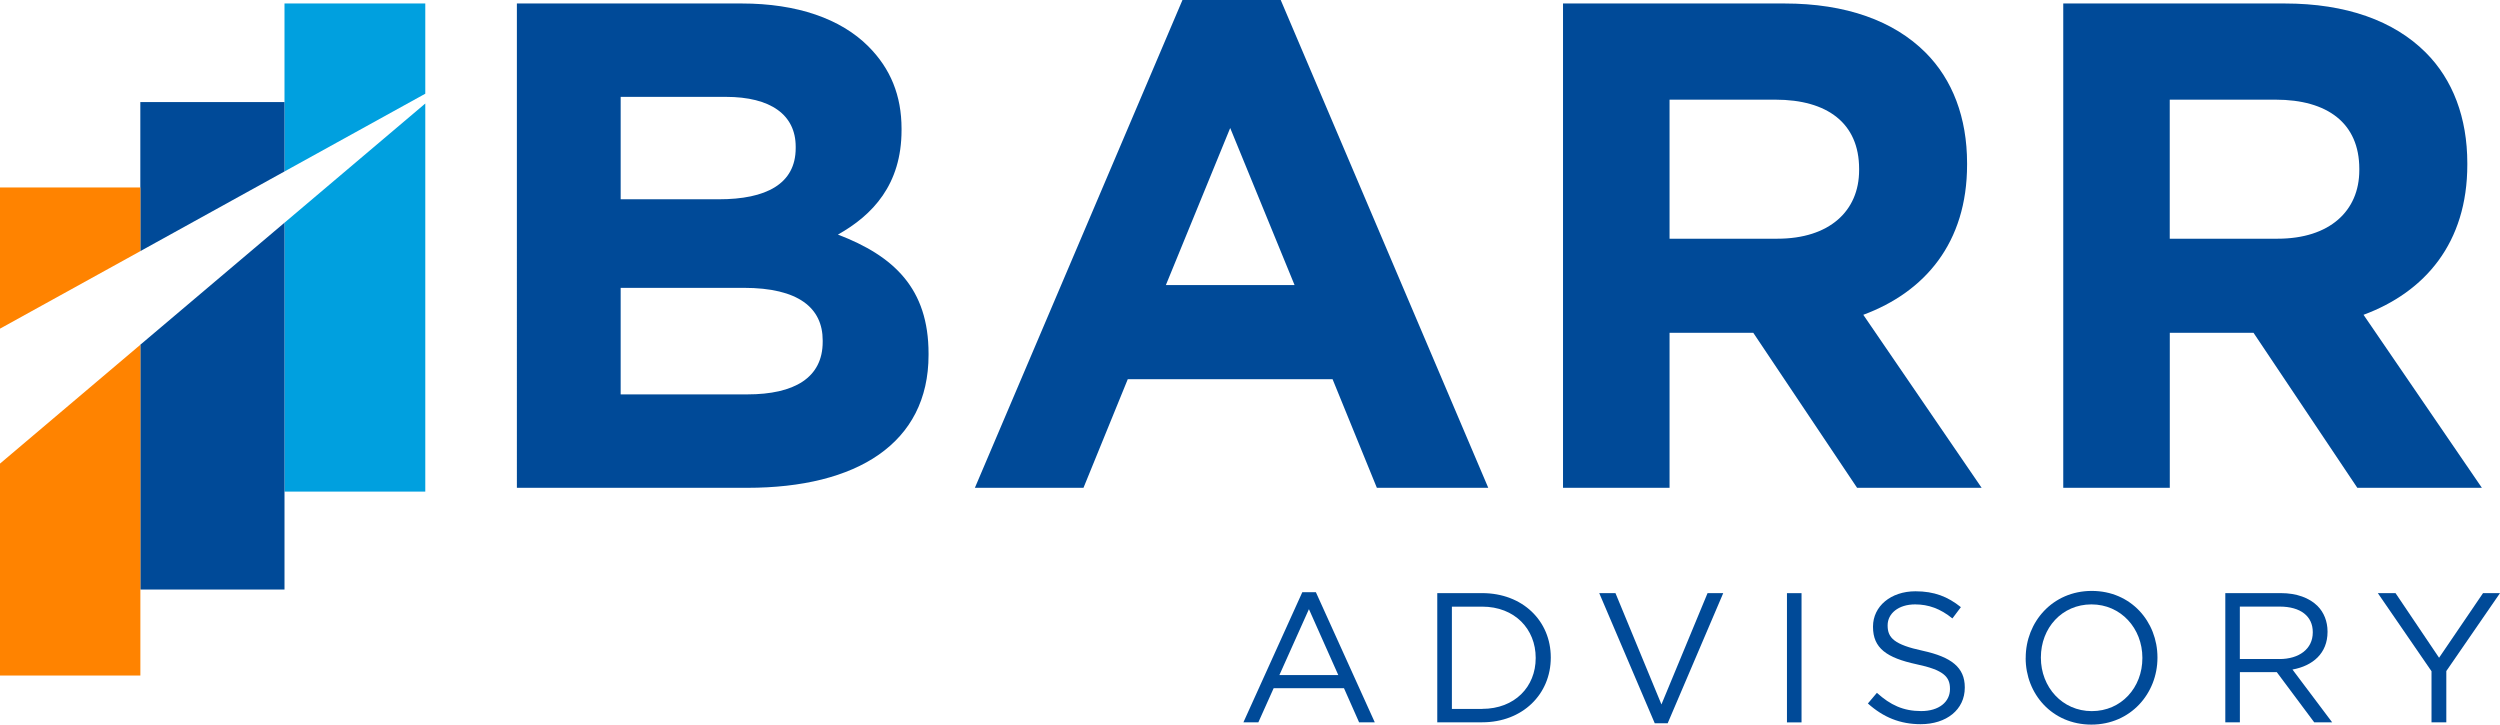
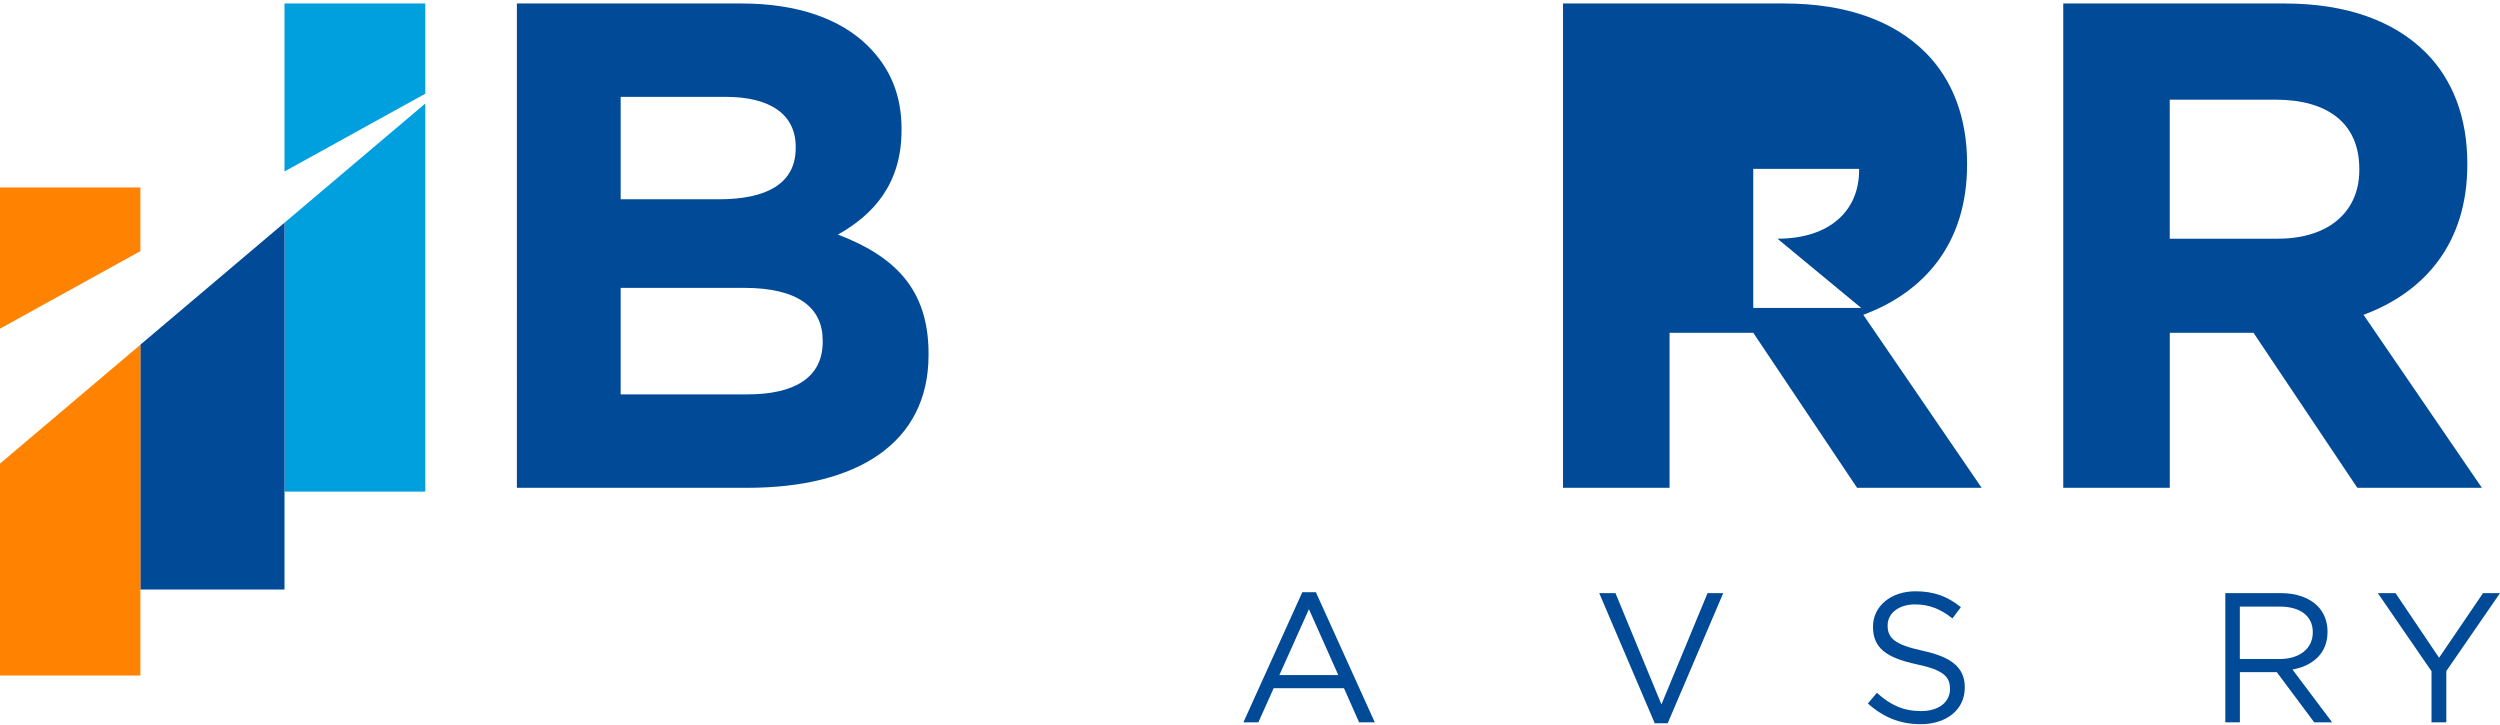
<svg xmlns="http://www.w3.org/2000/svg" id="Layer_1" data-name="Layer 1" viewBox="0 0 545.34 158.05">
  <defs>
    <style>
      .cls-1 {
        fill: #ff8300;
      }

      .cls-1, .cls-2, .cls-3 {
        stroke-width: 0px;
      }

      .cls-2 {
        fill: #00a0df;
      }

      .cls-3 {
        fill: #004a98;
      }
    </style>
  </defs>
  <path class="cls-3" d="M163.01,86.03c10.26,0,16.45-3.62,16.45-11.47v-.3c0-7.09-5.28-11.47-17.2-11.47h-26.87v23.24h27.62ZM156.82,43.47c10.26,0,16.75-3.32,16.75-11.17v-.3c0-6.94-5.43-10.87-15.24-10.87h-22.94v22.34h21.43ZM112.75.76h49.05c12.07,0,21.59,3.32,27.62,9.36,4.83,4.83,7.24,10.71,7.24,17.96v.3c0,11.92-6.34,18.56-13.88,22.79,12.23,4.68,19.77,11.77,19.77,25.96v.3c0,19.32-15.7,28.98-39.54,28.98h-50.26V.76Z" />
-   <path class="cls-3" d="M268.35,27.92l14.04,34.26h-28.07l14.03-34.26ZM257.94,0l-45.28,106.4h23.69l9.66-23.69h44.67l9.66,23.69h24.3L279.37,0h-21.43Z" />
  <g>
-     <path class="cls-3" d="M387.73,52.07c11.32,0,17.81-6.04,17.81-14.94v-.3c0-9.96-6.94-15.09-18.26-15.09h-23.09v30.34h23.54ZM340.94.76h48.3c13.43,0,23.85,3.77,30.79,10.71,5.89,5.89,9.06,14.19,9.06,24.15v.3c0,17.06-9.21,27.77-22.64,32.75l25.81,37.73h-27.17l-22.64-33.81h-18.26v33.81h-23.24V.76Z" />
+     <path class="cls-3" d="M387.73,52.07c11.32,0,17.81-6.04,17.81-14.94v-.3h-23.09v30.34h23.54ZM340.94.76h48.3c13.43,0,23.85,3.77,30.79,10.71,5.89,5.89,9.06,14.19,9.06,24.15v.3c0,17.06-9.21,27.77-22.64,32.75l25.81,37.73h-27.17l-22.64-33.81h-18.26v33.81h-23.24V.76Z" />
    <path class="cls-3" d="M496.84,52.07c11.32,0,17.81-6.04,17.81-14.94v-.3c0-9.96-6.94-15.09-18.26-15.09h-23.09v30.34h23.54ZM450.06.76h48.3c13.43,0,23.85,3.77,30.79,10.71,5.89,5.89,9.06,14.19,9.06,24.15v.3c0,17.06-9.21,27.77-22.64,32.75l25.81,37.73h-27.17l-22.64-33.81h-18.26v33.81h-23.24V.76Z" />
  </g>
  <path class="cls-3" d="M285.53,132.89l6.4,14.37h-12.85l6.44-14.37ZM284.08,129.18l-12.85,28.39h3.26l3.34-7.45h15.34l3.3,7.45h3.42l-12.85-28.39h-2.98Z" />
-   <path class="cls-3" d="M323.31,154.63c7.13,0,11.68-4.83,11.68-11.07v-.08c0-6.24-4.55-11.15-11.68-11.15h-6.6v22.31h6.6ZM313.52,129.38h9.78c8.86,0,14.98,6.08,14.98,14.01v.08c0,7.93-6.12,14.09-14.98,14.09h-9.78v-28.19Z" />
  <polygon class="cls-3" points="372.48 129.38 362.42 153.66 352.39 129.38 348.85 129.38 360.96 157.77 363.78 157.77 375.9 129.38 372.48 129.38" />
-   <rect class="cls-3" x="389.8" y="129.39" width="3.18" height="28.19" />
  <g>
    <path class="cls-3" d="M407.45,153.46l1.97-2.33c2.94,2.66,5.76,3.98,9.66,3.98s6.28-2.01,6.28-4.79v-.08c0-2.62-1.41-4.11-7.33-5.35-6.48-1.41-9.46-3.5-9.46-8.14v-.08c0-4.43,3.9-7.69,9.26-7.69,4.11,0,7.05,1.17,9.91,3.46l-1.85,2.46c-2.62-2.13-5.23-3.06-8.13-3.06-3.67,0-6,2.01-6,4.55v.08c0,2.66,1.45,4.15,7.65,5.48,6.28,1.37,9.18,3.66,9.18,7.97v.08c0,4.83-4.03,7.97-9.62,7.97-4.47,0-8.13-1.49-11.51-4.51" />
-     <path class="cls-3" d="M467.33,143.56v-.08c0-6.4-4.67-11.64-11.11-11.64s-11.03,5.15-11.03,11.56v.08c0,6.4,4.67,11.64,11.11,11.64s11.03-5.15,11.03-11.56M441.88,143.56v-.08c0-7.77,5.84-14.58,14.41-14.58s14.33,6.72,14.33,14.5v.08c0,7.77-5.84,14.58-14.42,14.58s-14.33-6.72-14.33-14.5" />
    <path class="cls-3" d="M497.25,143.76c4.23,0,7.25-2.18,7.25-5.8v-.08c0-3.46-2.66-5.56-7.21-5.56h-8.7v11.43h8.66ZM485.42,129.38h12.12c3.46,0,6.24,1.05,8.01,2.82,1.37,1.37,2.17,3.34,2.17,5.56v.08c0,4.67-3.22,7.41-7.65,8.21l8.66,11.52h-3.91l-8.17-10.95h-8.05v10.95h-3.18v-28.19Z" />
  </g>
  <polygon class="cls-3" points="541.64 129.38 532.05 143.48 522.55 129.38 518.69 129.38 530.4 146.42 530.4 157.57 533.63 157.57 533.63 146.38 545.34 129.38 541.64 129.38" />
  <polygon class="cls-2" points="62.06 107.23 92.77 107.23 92.77 22.58 62.06 48.58 62.06 107.23" />
  <polygon class="cls-2" points="62.06 .75 62.06 22.27 62.06 37.4 92.77 20.44 92.77 .75 62.06 .75" />
-   <polygon class="cls-3" points="62.06 37.4 62.06 22.27 30.61 22.27 30.61 40.89 30.61 54.78 62.06 37.4" />
  <polygon class="cls-3" points="30.61 75.2 30.61 128.6 62.06 128.6 62.06 107.23 62.06 48.58 30.61 75.2" />
  <polygon class="cls-1" points="0 40.89 0 71.69 30.62 54.78 30.62 40.89 0 40.89" />
  <polygon class="cls-1" points="0 101.13 0 147.36 30.62 147.36 30.62 128.6 30.62 75.2 0 101.13" />
</svg>